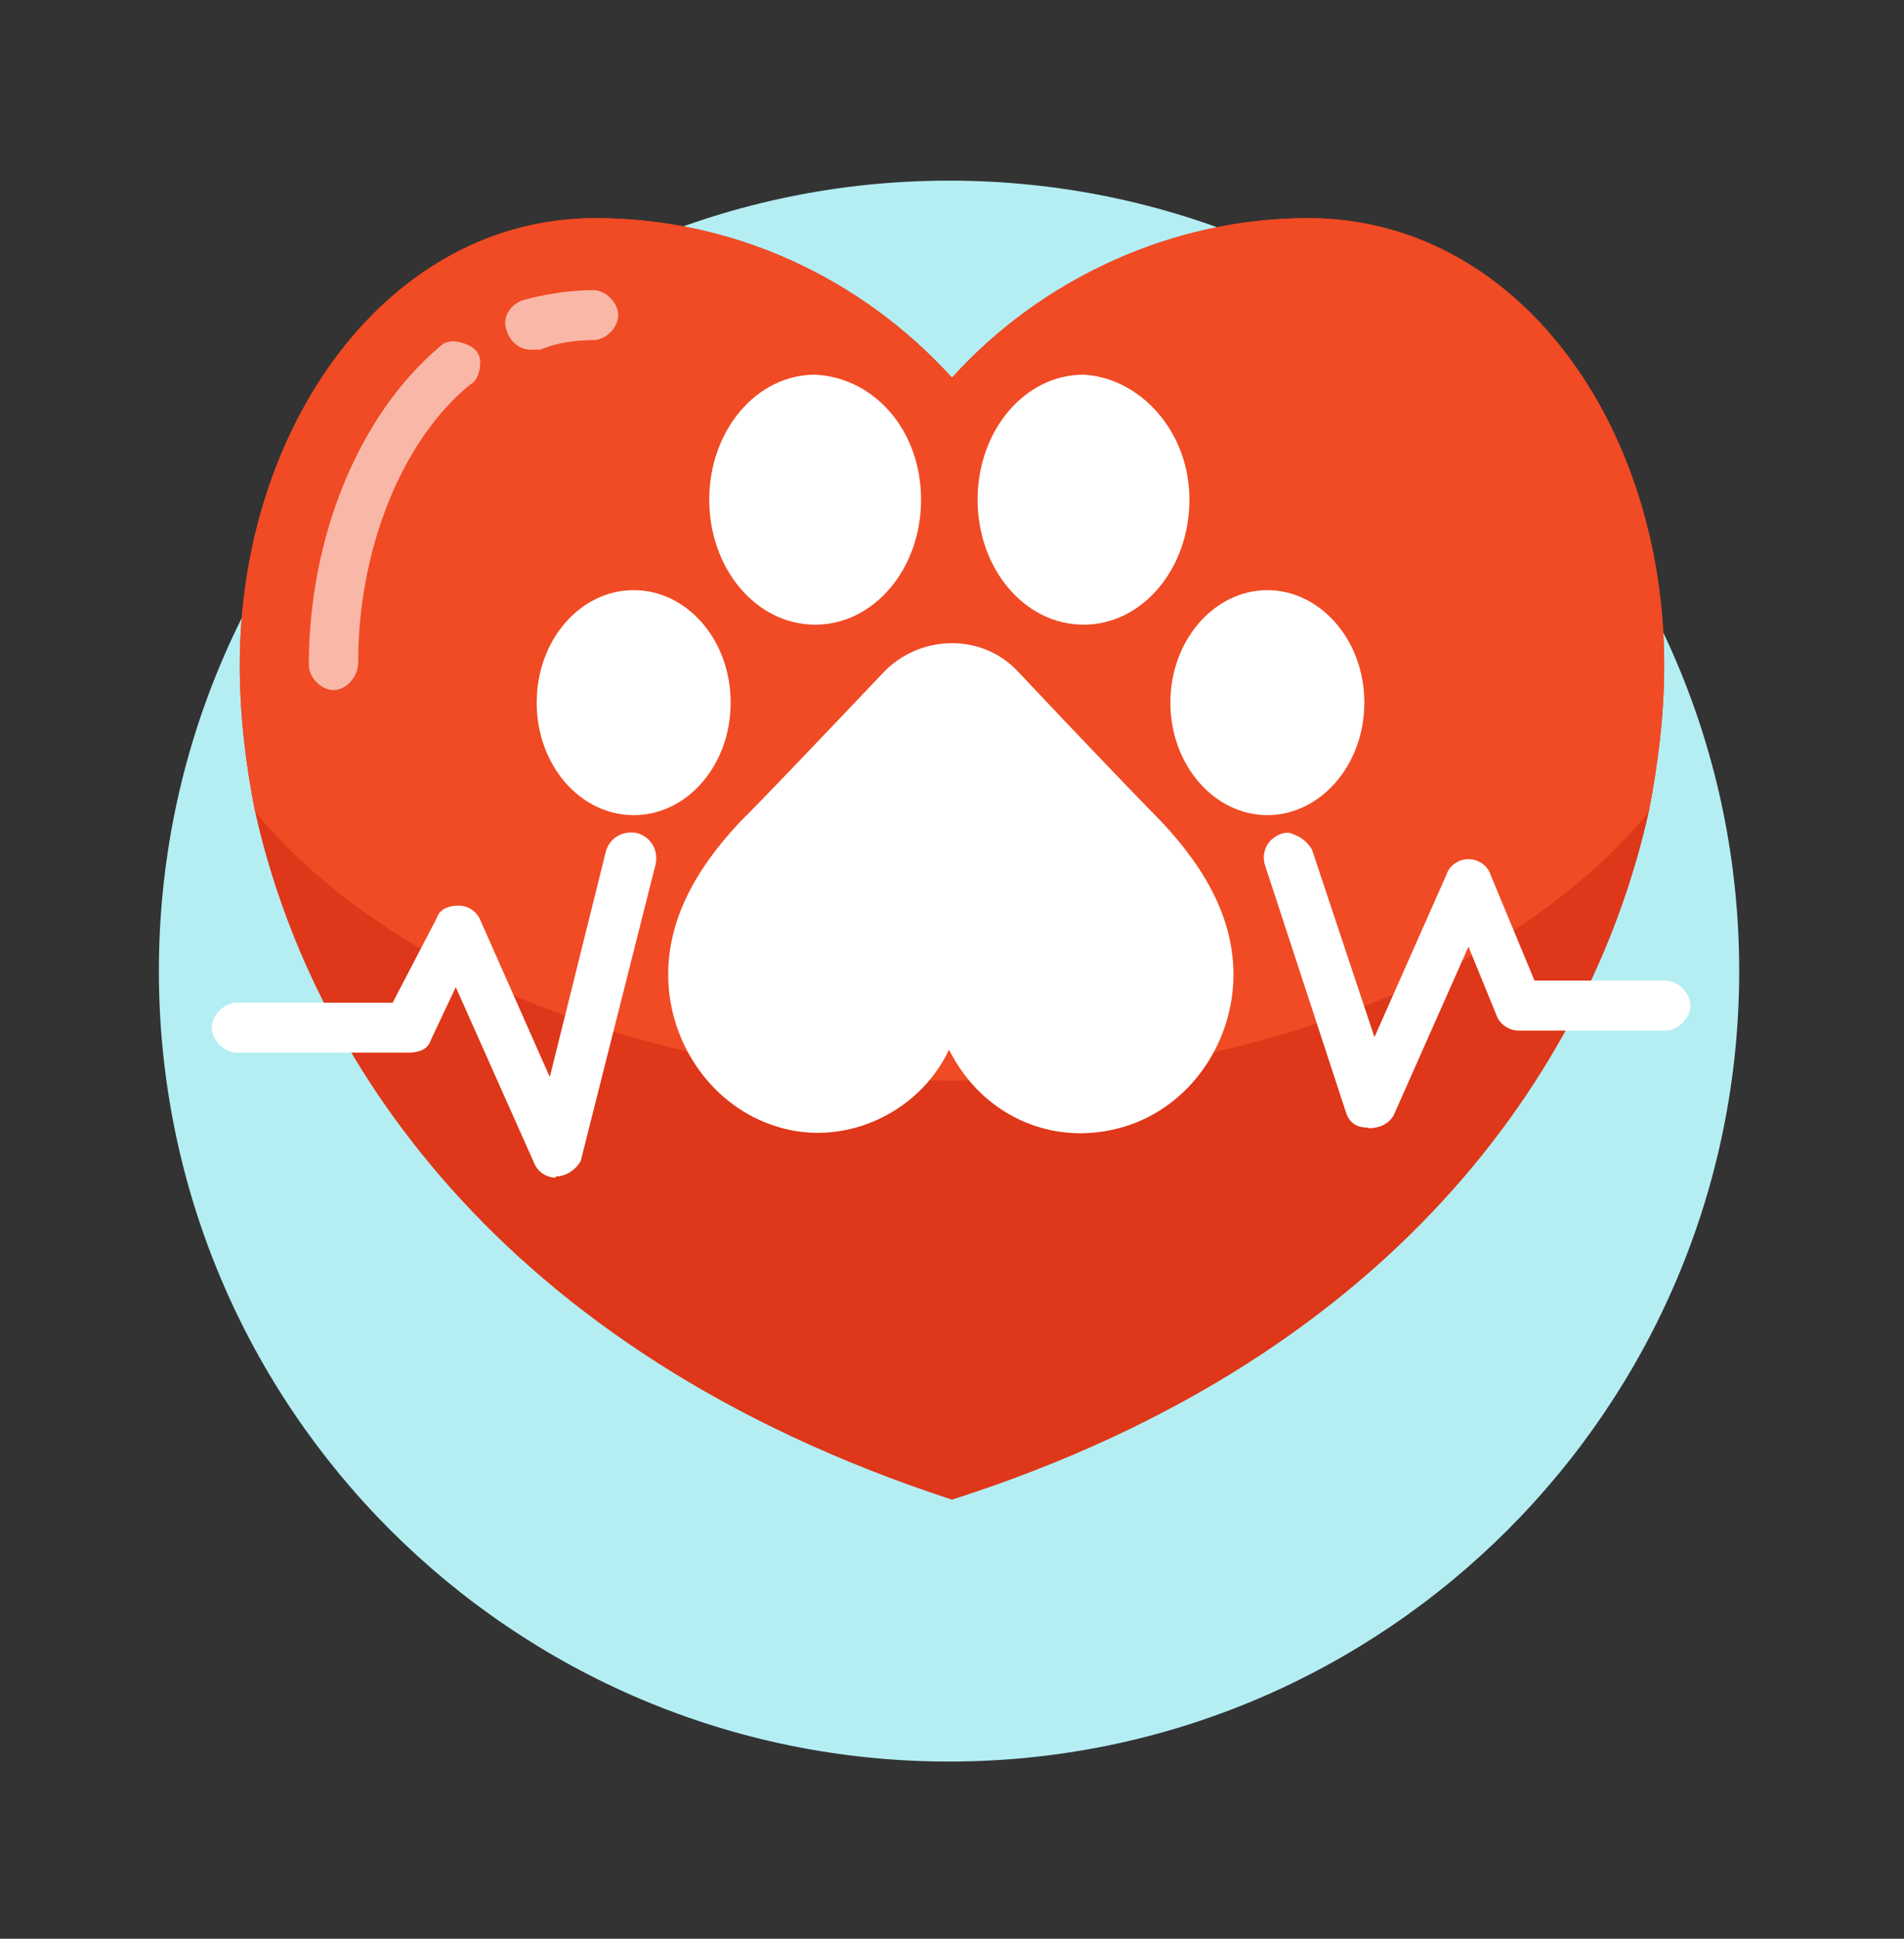
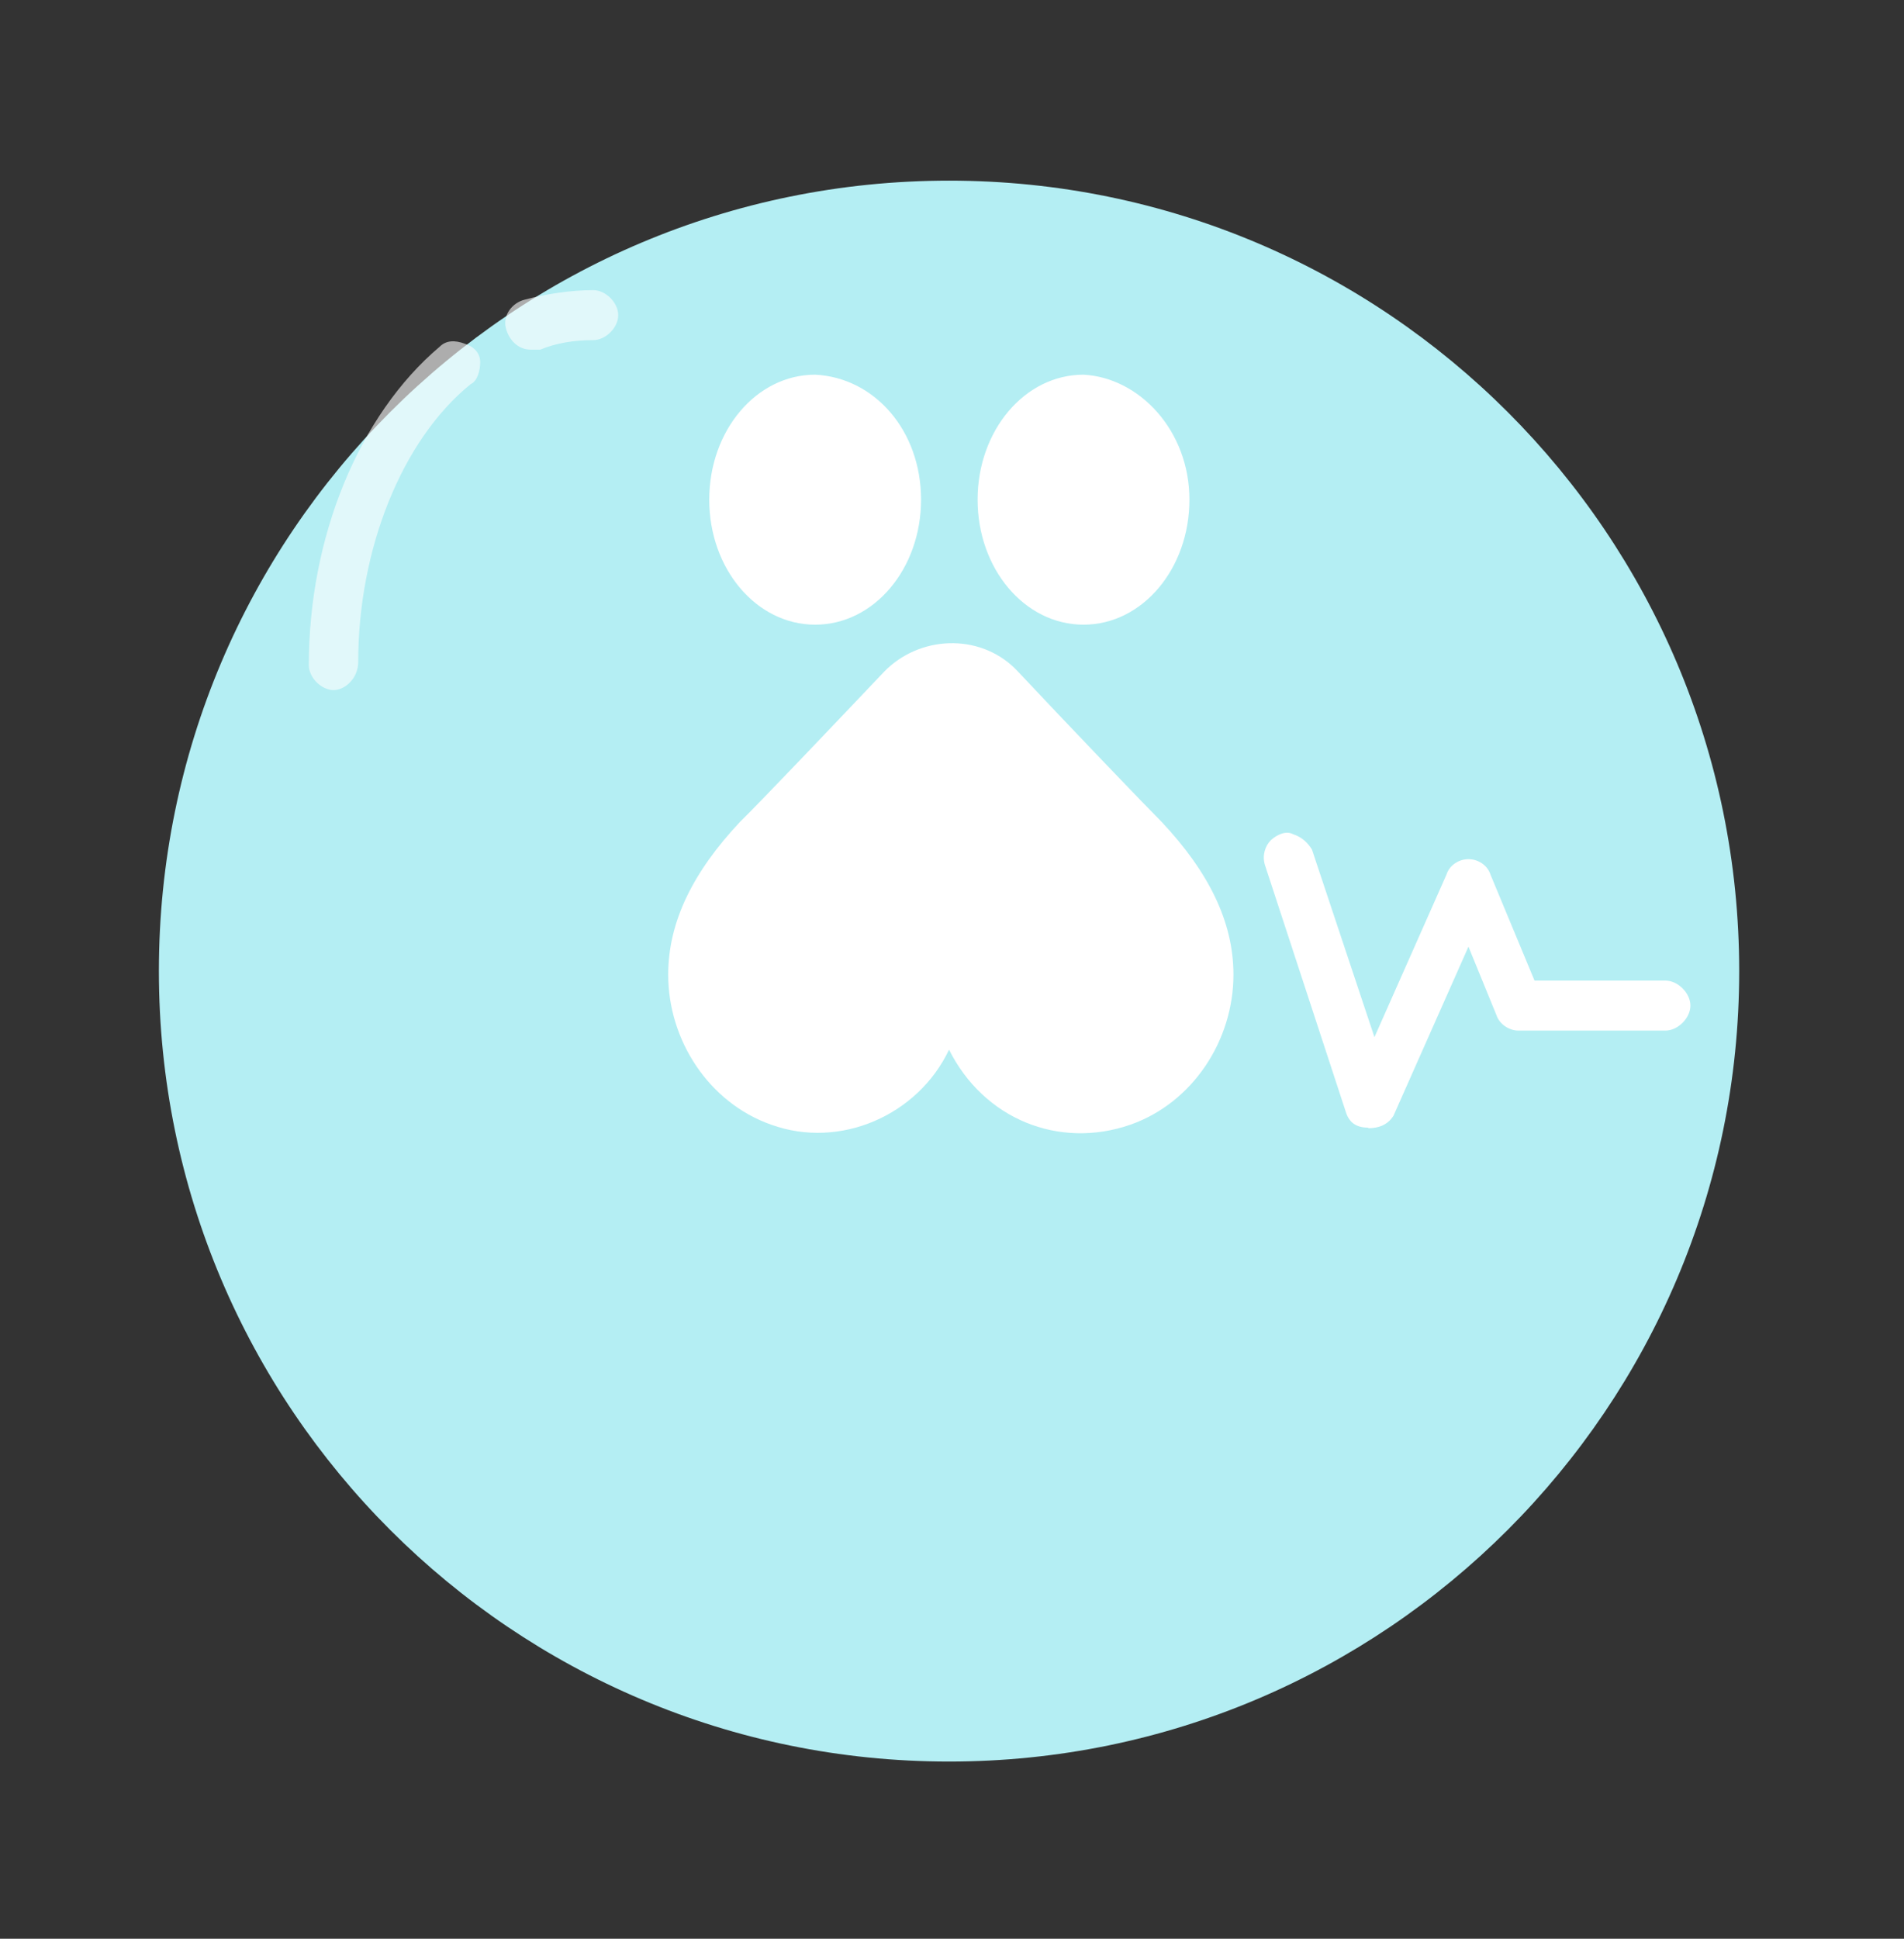
<svg xmlns="http://www.w3.org/2000/svg" width="56" height="57" viewBox="0 0 56 57" fill="none">
  <rect x="0" y="0" width="56" height="57" fill="#333333" stroke="none" />
  <path d="M27.913 5.311C40.758 5.311 51.153 15.723 51.153 28.55C51.153 41.378 40.74 51.791 27.913 51.791C15.085 51.791 4.673 41.395 4.673 28.55C4.673 15.706 15.068 5.311 27.913 5.311Z" fill="#B4EEF3" />
-   <path d="M48.947 19.556C48.947 21.026 48.773 22.408 48.492 23.878C46.935 30.861 41.51 39.768 28 44.091C14.49 39.681 9.065 30.861 7.507 23.878C7.227 22.496 7.052 21.026 7.052 19.556C7.052 12.573 11.375 6.413 17.517 6.413C21.56 6.413 25.323 8.163 28 11.103C30.66 8.163 34.528 6.413 38.465 6.413C44.625 6.413 48.947 12.486 48.947 19.556Z" fill="#DE3719" />
-   <path d="M48.947 19.556C48.947 21.026 48.773 22.408 48.492 23.878C44.625 28.568 36.907 31.771 28 31.771C19.093 31.771 11.375 28.551 7.507 23.878C7.227 22.496 7.052 21.026 7.052 19.556C7.052 12.573 11.375 6.413 17.517 6.413C21.56 6.413 25.323 8.163 28 11.103C30.66 8.163 34.528 6.413 38.465 6.413C44.625 6.413 48.947 12.486 48.947 19.556Z" fill="#F04B24" />
  <g opacity="0.6">
    <path d="M15.61 10.28C15.242 10.28 14.963 10 14.875 9.633C14.787 9.265 15.068 8.898 15.435 8.81C16.082 8.635 16.817 8.53 17.448 8.53C17.815 8.53 18.183 8.898 18.183 9.265C18.183 9.633 17.815 10 17.448 10C16.887 10 16.345 10.088 15.89 10.28H15.61Z" fill="white" />
  </g>
  <g opacity="0.6">
    <path d="M9.818 20.29C9.45 20.29 9.083 19.923 9.083 19.555C9.083 15.793 10.553 12.205 12.932 10.193C13.125 10 13.387 10 13.668 10.105C13.947 10.193 14.123 10.385 14.123 10.648C14.123 10.91 14.035 11.208 13.842 11.295C11.812 12.94 10.535 16.16 10.535 19.468C10.535 19.923 10.168 20.29 9.8 20.29" fill="white" />
  </g>
-   <path d="M16.345 34.623C16.065 34.623 15.803 34.448 15.698 34.168L13.405 29.023L12.67 30.581C12.583 30.861 12.303 30.948 12.023 30.948H6.965C6.598 30.948 6.23 30.581 6.23 30.213C6.23 29.846 6.598 29.478 6.965 29.478H11.55L12.845 26.993C12.933 26.713 13.213 26.626 13.493 26.626C13.773 26.626 14.035 26.801 14.14 27.081L16.17 31.666L17.815 25.051C17.903 24.683 18.27 24.403 18.725 24.491C19.093 24.578 19.373 24.946 19.285 25.401L17.08 34.133C16.993 34.308 16.713 34.588 16.345 34.588" fill="white" />
  <path d="M40.233 33.153C39.865 33.153 39.673 32.978 39.585 32.698L37.205 25.435C37.118 25.155 37.205 24.875 37.38 24.7C37.573 24.525 37.835 24.42 38.028 24.525C38.308 24.613 38.483 24.805 38.588 24.98L40.425 30.493L42.543 25.715C42.63 25.435 42.91 25.26 43.19 25.26C43.47 25.26 43.75 25.435 43.838 25.715L45.133 28.83H48.983C49.35 28.83 49.718 29.198 49.718 29.565C49.718 29.933 49.35 30.3 48.983 30.3H44.66C44.38 30.3 44.1 30.108 44.013 29.845L43.19 27.833L40.985 32.803C40.81 33.083 40.53 33.17 40.25 33.17" fill="white" />
-   <path d="M21.49 20.658C21.49 22.496 20.213 23.966 18.638 23.966C17.063 23.966 15.785 22.496 15.785 20.658C15.785 18.821 17.063 17.351 18.638 17.351C20.213 17.351 21.49 18.821 21.49 20.658Z" fill="white" />
-   <path d="M40.128 20.658C40.128 22.496 38.833 23.966 37.275 23.966C35.718 23.966 34.423 22.496 34.423 20.658C34.423 18.821 35.718 17.351 37.275 17.351C38.833 17.351 40.128 18.821 40.128 20.658Z" fill="white" />
  <path d="M27.09 14.691C27.09 16.721 25.708 18.366 23.975 18.366C22.243 18.366 20.86 16.721 20.86 14.691C20.86 12.661 22.243 11.016 23.975 11.016C25.725 11.103 27.09 12.661 27.09 14.691Z" fill="white" />
  <path d="M34.983 14.691C34.983 16.721 33.6 18.366 31.868 18.366C30.135 18.366 28.753 16.721 28.753 14.691C28.753 12.661 30.135 11.016 31.868 11.016C33.513 11.103 34.983 12.661 34.983 14.691Z" fill="white" />
  <path d="M33.25 33.066C35.088 32.418 36.278 30.581 36.278 28.656C36.278 27.098 35.543 25.628 34.16 24.158C33.705 23.703 31.588 21.498 29.943 19.748C28.928 18.646 27.178 18.646 26.093 19.661L26.005 19.748C24.343 21.498 22.243 23.703 21.77 24.158C20.388 25.628 19.653 27.098 19.653 28.656C19.653 30.581 20.843 32.418 22.68 33.066C24.71 33.801 27.003 32.786 27.913 30.861C28.928 32.891 31.133 33.801 33.25 33.066Z" fill="white" />
</svg>